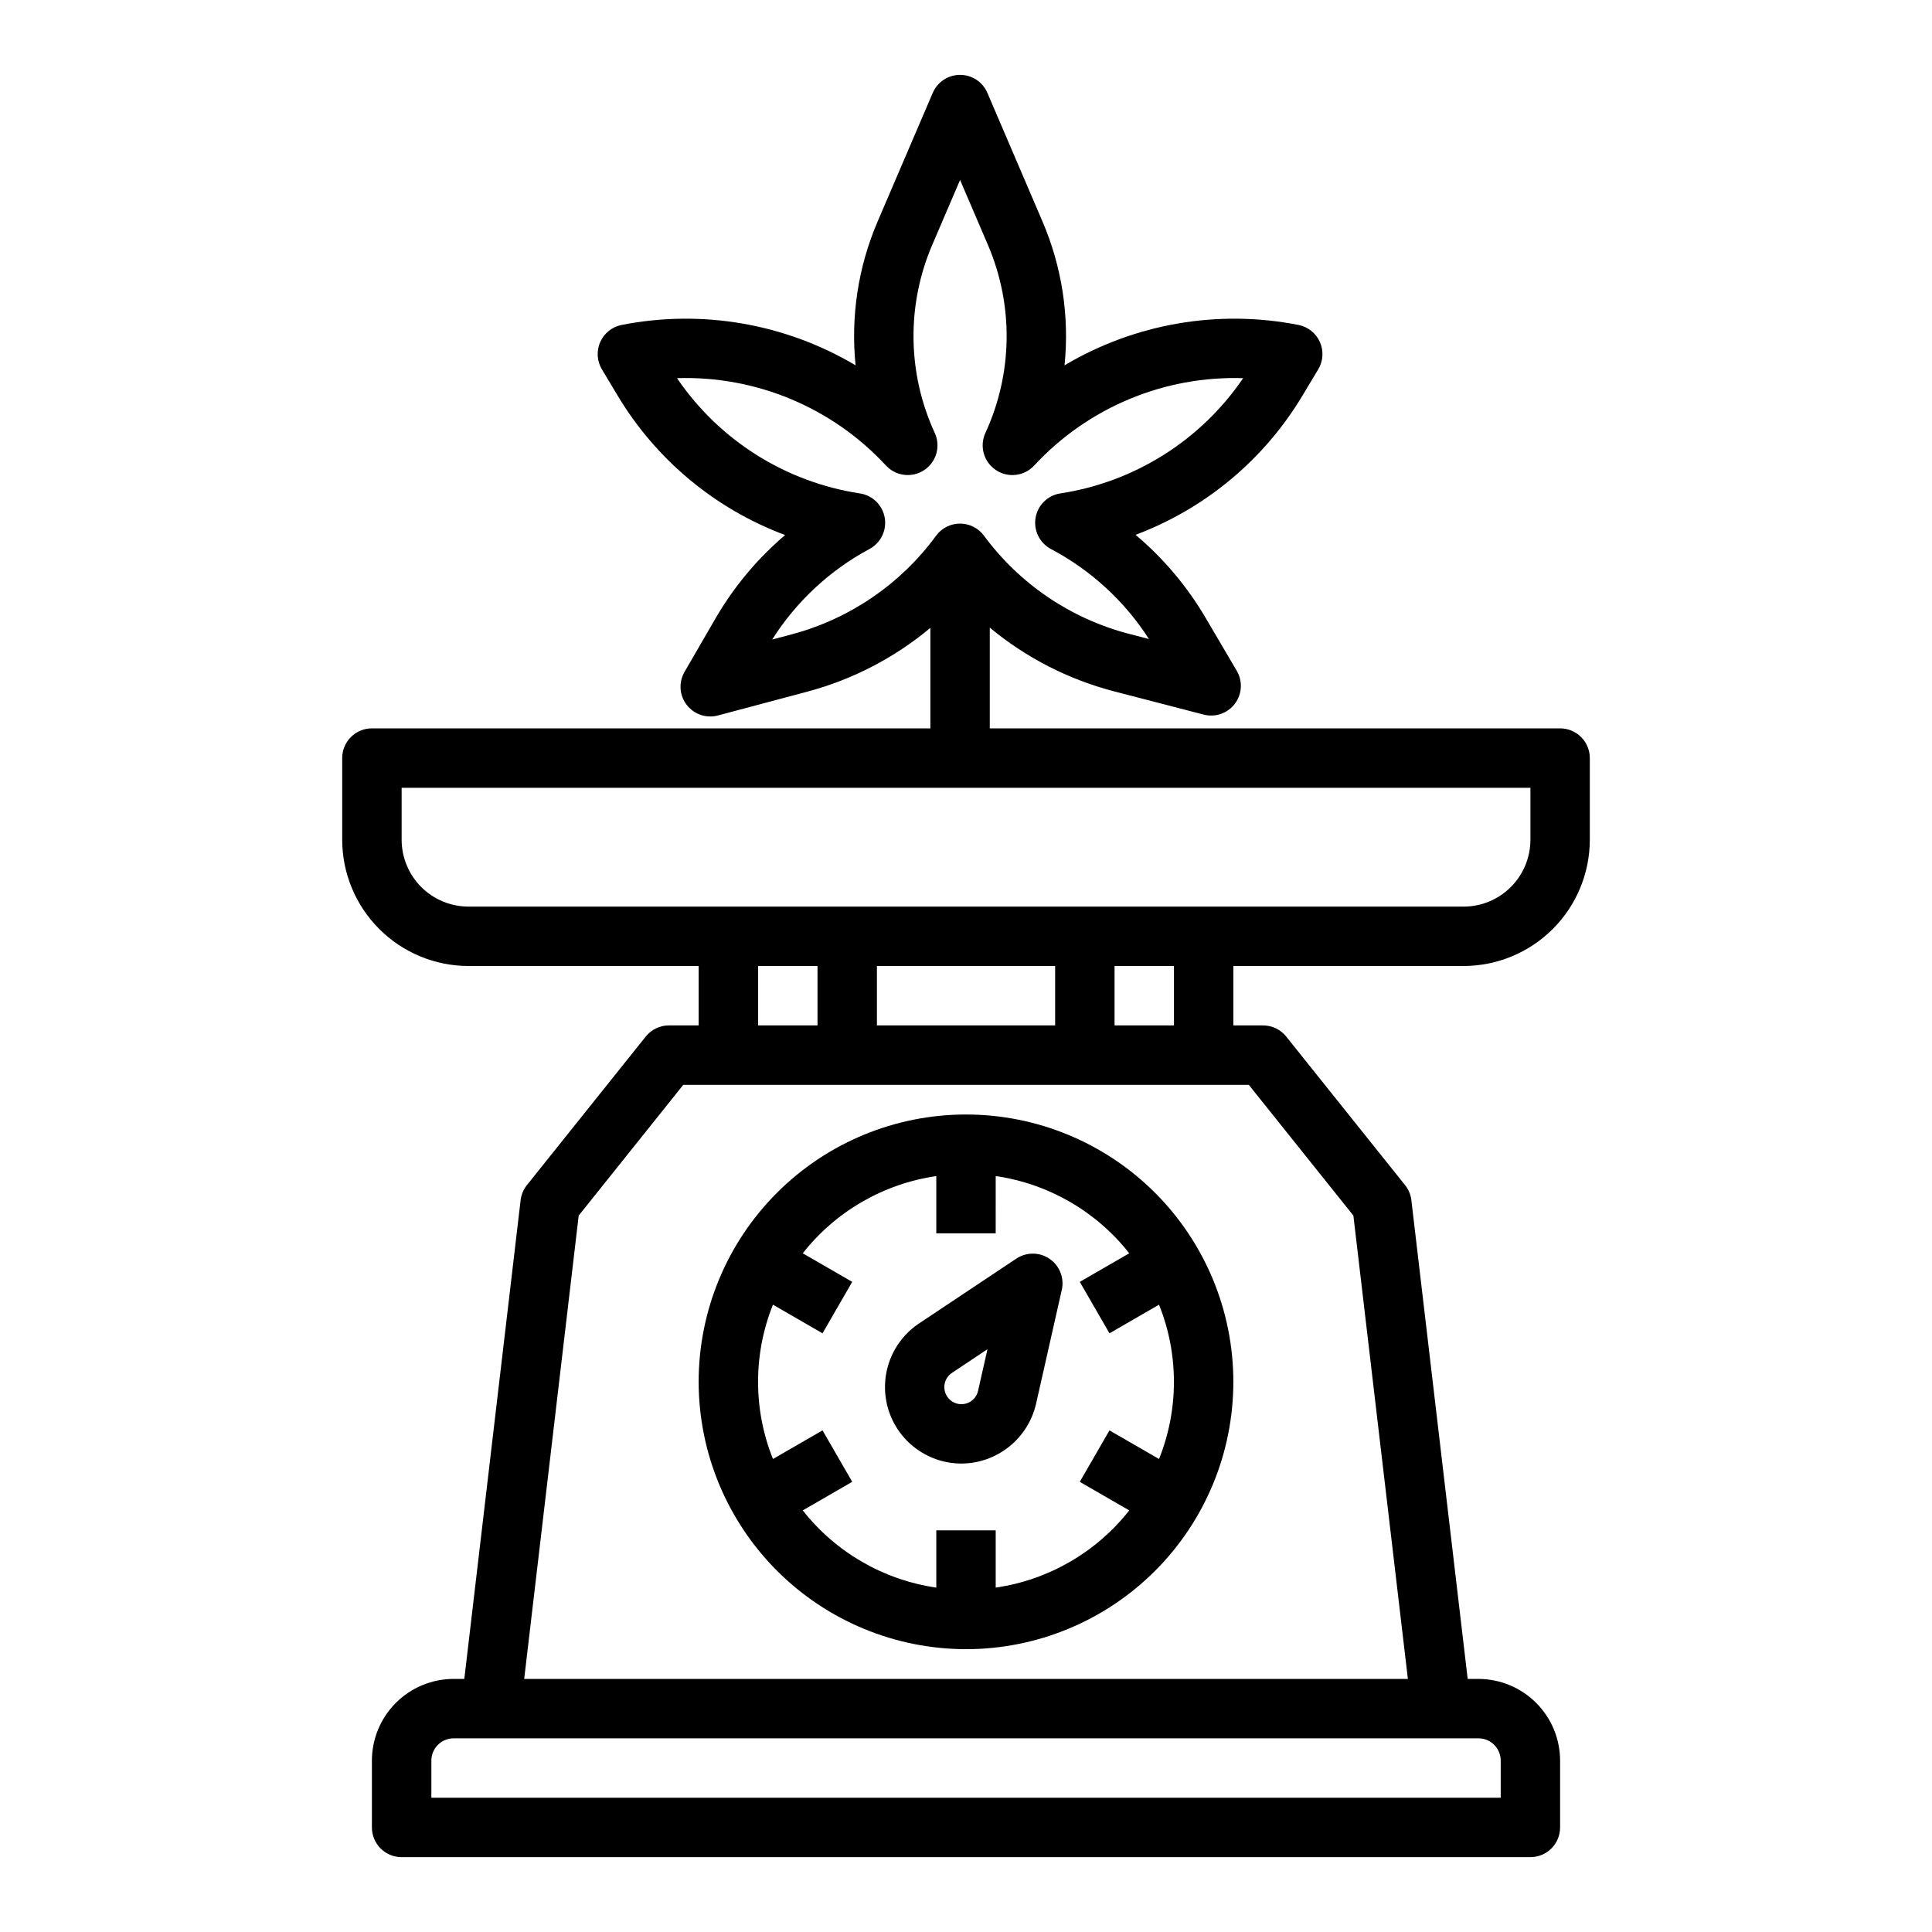
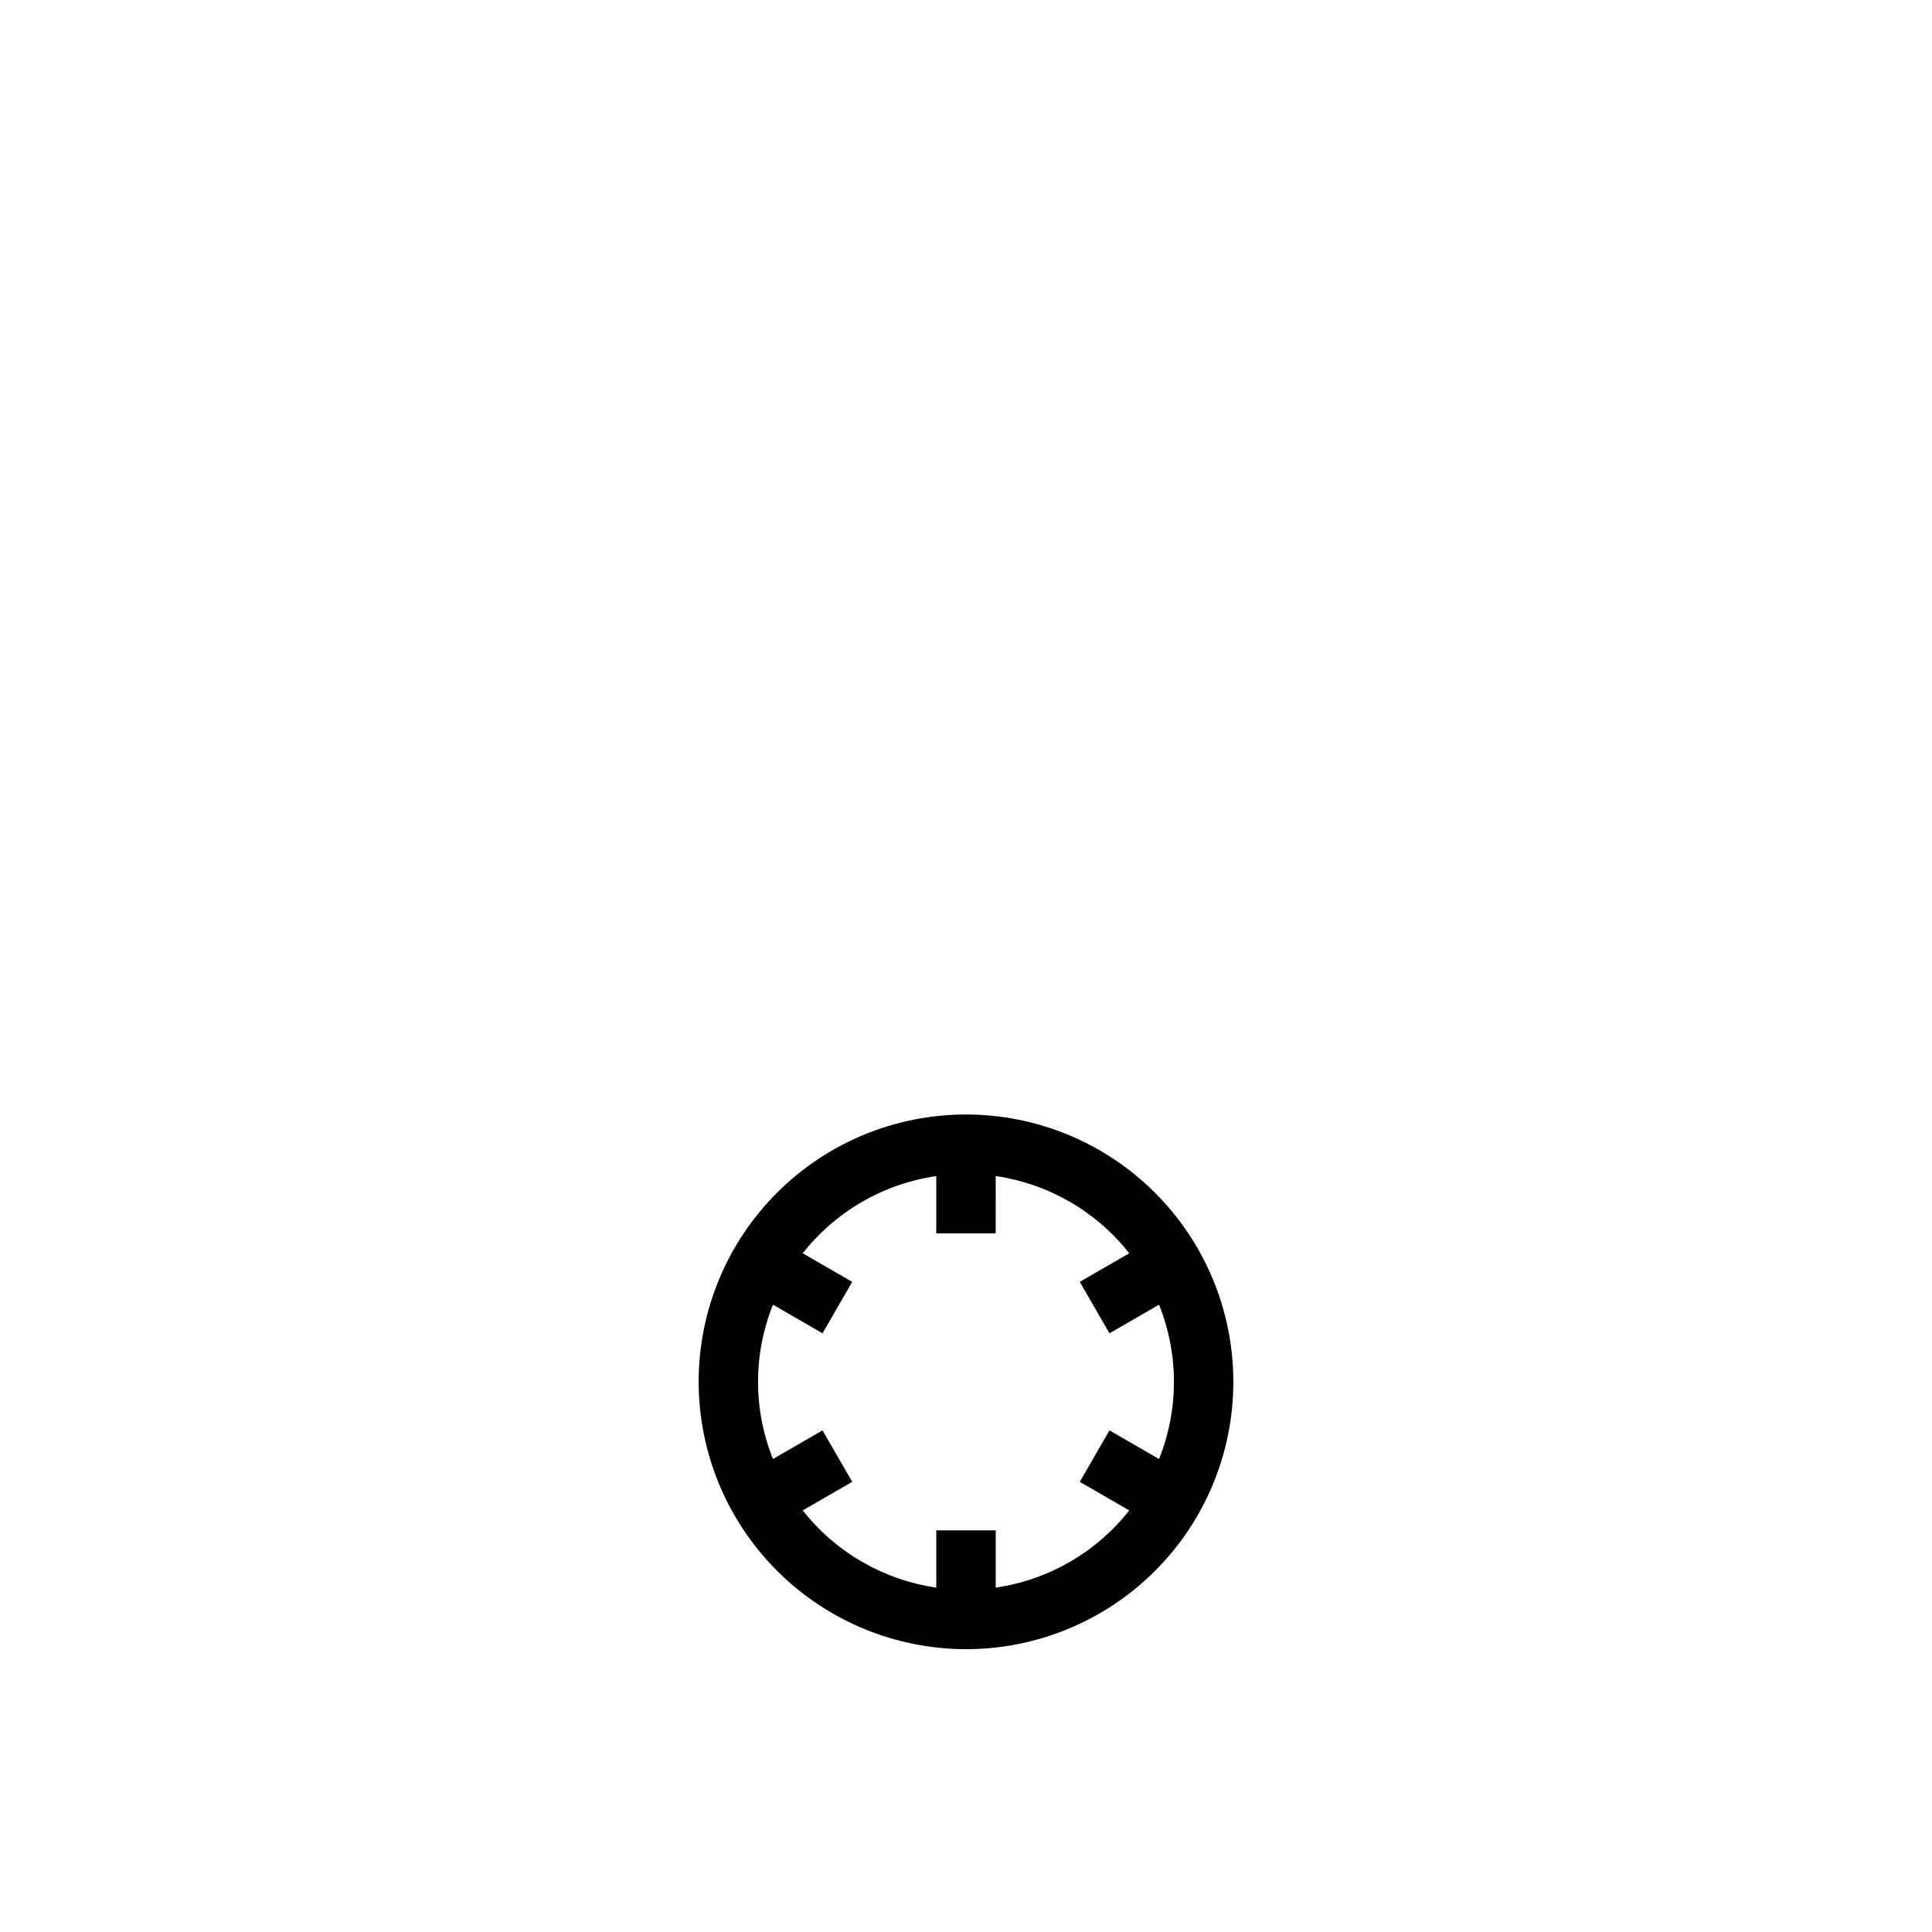
<svg xmlns="http://www.w3.org/2000/svg" fill="#000000" width="800px" height="800px" version="1.1" viewBox="144 144 512 512">
  <g>
-     <path d="m395.98 531.66c0.918 0.133 1.844 0.199 2.769 0.199 4.598-0.016 9.059-1.586 12.652-4.453 3.594-2.867 6.117-6.867 7.156-11.348l6.828-30.227v0.004c0.707-3.141-0.566-6.394-3.219-8.219-2.652-1.828-6.144-1.852-8.824-0.07l-25.789 17.18c-4.586 3.059-7.727 7.852-8.703 13.273-0.973 5.426 0.301 11.012 3.531 15.477 3.231 4.461 8.141 7.418 13.598 8.184zm0.301-23.836 9.41-6.269-2.492 11.027v0.004c-0.328 1.469-1.363 2.676-2.762 3.227-1.398 0.551-2.981 0.367-4.219-0.484-1.238-0.852-1.977-2.266-1.961-3.769 0.012-1.504 0.77-2.902 2.023-3.731z" />
-     <path d="m531.86 400c8.871-0.012 17.375-3.539 23.645-9.812 6.273-6.269 9.801-14.773 9.812-23.645v-21.648c0-2.09-0.832-4.09-2.309-5.566-1.477-1.477-3.477-2.305-5.566-2.305h-151.14v-26.699c9.602 7.973 20.836 13.734 32.914 16.883l23.781 6.168c3.082 0.801 6.34-0.34 8.258-2.879 1.914-2.543 2.113-5.988 0.5-8.73l-8.293-14.098c-4.887-8.309-11.148-15.727-18.523-21.934 18.504-6.949 34.105-19.969 44.254-36.934l4.152-6.918-0.004 0.004c1.32-2.195 1.484-4.894 0.449-7.238-1.035-2.34-3.144-4.031-5.656-4.531-21.281-4.191-43.363-0.383-62.016 10.695 1.312-12.965-0.688-26.055-5.812-38.035l-14.641-34.168c-1.242-2.894-4.086-4.769-7.234-4.769-3.152 0-5.996 1.875-7.238 4.769l-14.645 34.168c-5.125 11.98-7.125 25.07-5.812 38.035-18.652-11.078-40.734-14.887-62.016-10.695-2.512 0.5-4.621 2.191-5.656 4.531-1.035 2.344-0.867 5.043 0.449 7.238l4.152 6.918-0.004-0.004c10.176 17.012 25.836 30.055 44.406 36.988-7.367 6.269-13.605 13.746-18.457 22.113l-8.203 14.152h0.004c-1.598 2.754-1.379 6.199 0.559 8.727 1.934 2.531 5.199 3.644 8.277 2.828l23.742-6.32c11.953-3.199 23.066-8.965 32.57-16.898v26.633h-148c-4.348 0-7.871 3.523-7.871 7.871v21.648c0.008 8.871 3.535 17.375 9.809 23.645 6.273 6.273 14.777 9.801 23.645 9.812h61.008v15.742h-7.871c-2.391 0-4.652 1.086-6.144 2.953l-31.488 39.359c-0.922 1.148-1.5 2.535-1.676 3.996l-14.922 126.88h-2.84c-5.742 0.008-11.242 2.289-15.301 6.348-4.059 4.059-6.34 9.562-6.348 15.301v17.715c0 2.086 0.828 4.09 2.305 5.566 1.477 1.473 3.481 2.305 5.566 2.305h299.14c2.09 0 4.09-0.832 5.566-2.305 1.477-1.477 2.305-3.481 2.305-5.566v-17.715c-0.004-5.738-2.289-11.242-6.348-15.301-4.059-4.059-9.559-6.34-15.301-6.348h-2.84l-14.926-126.87c-0.172-1.465-0.75-2.848-1.672-3.996l-31.488-39.359v-0.004c-1.492-1.867-3.754-2.953-6.144-2.953h-7.871v-15.742zm-177.92-87.926-5.305 1.41v0.004c6.387-10.09 15.273-18.359 25.793-24.004 2.984-1.602 4.609-4.934 4.035-8.27-0.574-3.34-3.219-5.934-6.566-6.449-19.707-2.996-37.273-14.062-48.484-30.547 20.934-0.672 41.133 7.769 55.363 23.137 2.625 2.852 6.934 3.367 10.16 1.219 3.227-2.152 4.406-6.328 2.781-9.848-7.254-15.738-7.508-33.812-0.695-49.75l7.41-17.281 7.41 17.285h-0.004c6.812 15.938 6.559 34.012-0.695 49.75-1.621 3.519-0.441 7.695 2.781 9.848 3.227 2.148 7.535 1.633 10.16-1.219 14.234-15.363 34.43-23.805 55.363-23.141-11.203 16.473-28.758 27.535-48.449 30.543-3.356 0.516-6 3.125-6.562 6.473s1.082 6.68 4.082 8.266c10.562 5.578 19.508 13.793 25.965 23.848l-5.312-1.379h-0.004c-15.402-4.019-28.961-13.199-38.41-26.012-1.484-2.012-3.836-3.199-6.336-3.199h-0.016c-2.504 0.004-4.859 1.199-6.34 3.223-9.367 12.785-22.816 21.992-38.125 26.094zm181.86 292.6c3.262 0.004 5.902 2.644 5.906 5.902v9.84h-283.39v-9.84c0.004-3.258 2.644-5.898 5.906-5.902zm-60.855-173.18 27.715 34.645 14.445 122.79h-234.19l14.445-122.79 27.715-34.645zm-130.04-15.746v-15.742h15.742v15.742zm31.488 0v-15.742h47.23v15.742zm62.977 0v-15.742h15.742v15.742zm-171.22-31.488c-4.695-0.004-9.195-1.871-12.516-5.191-3.32-3.324-5.191-7.824-5.195-12.52v-13.777h299.14v13.777c-0.004 4.695-1.871 9.195-5.191 12.52-3.324 3.32-7.824 5.188-12.52 5.191z" />
    <path d="m400 581.05c18.789 0 36.809-7.465 50.098-20.75 13.285-13.289 20.75-31.309 20.75-50.098 0-18.789-7.465-36.812-20.75-50.098-13.289-13.285-31.309-20.75-50.098-20.75-18.793 0-36.812 7.465-50.098 20.75-13.289 13.285-20.754 31.309-20.754 50.098 0.023 18.785 7.492 36.793 20.777 50.074 13.281 13.281 31.289 20.754 50.074 20.773zm-55.105-70.848c-0.004-7.004 1.336-13.945 3.949-20.445l13.133 7.582 7.871-13.633-13.113-7.57c8.738-11.109 21.406-18.434 35.391-20.465v15.172h15.742l0.004-15.172c13.984 2.031 26.652 9.359 35.391 20.465l-13.113 7.57 7.871 13.633 13.133-7.582c5.266 13.125 5.266 27.77 0 40.895l-13.133-7.582-7.871 13.633 13.113 7.57c-8.738 11.105-21.406 18.43-35.391 20.461v-15.172h-15.746v15.172c-13.984-2.031-26.656-9.355-35.391-20.465l13.113-7.57-7.871-13.633-13.133 7.582v-0.004c-2.613-6.5-3.953-13.438-3.949-20.441z" />
  </g>
</svg>